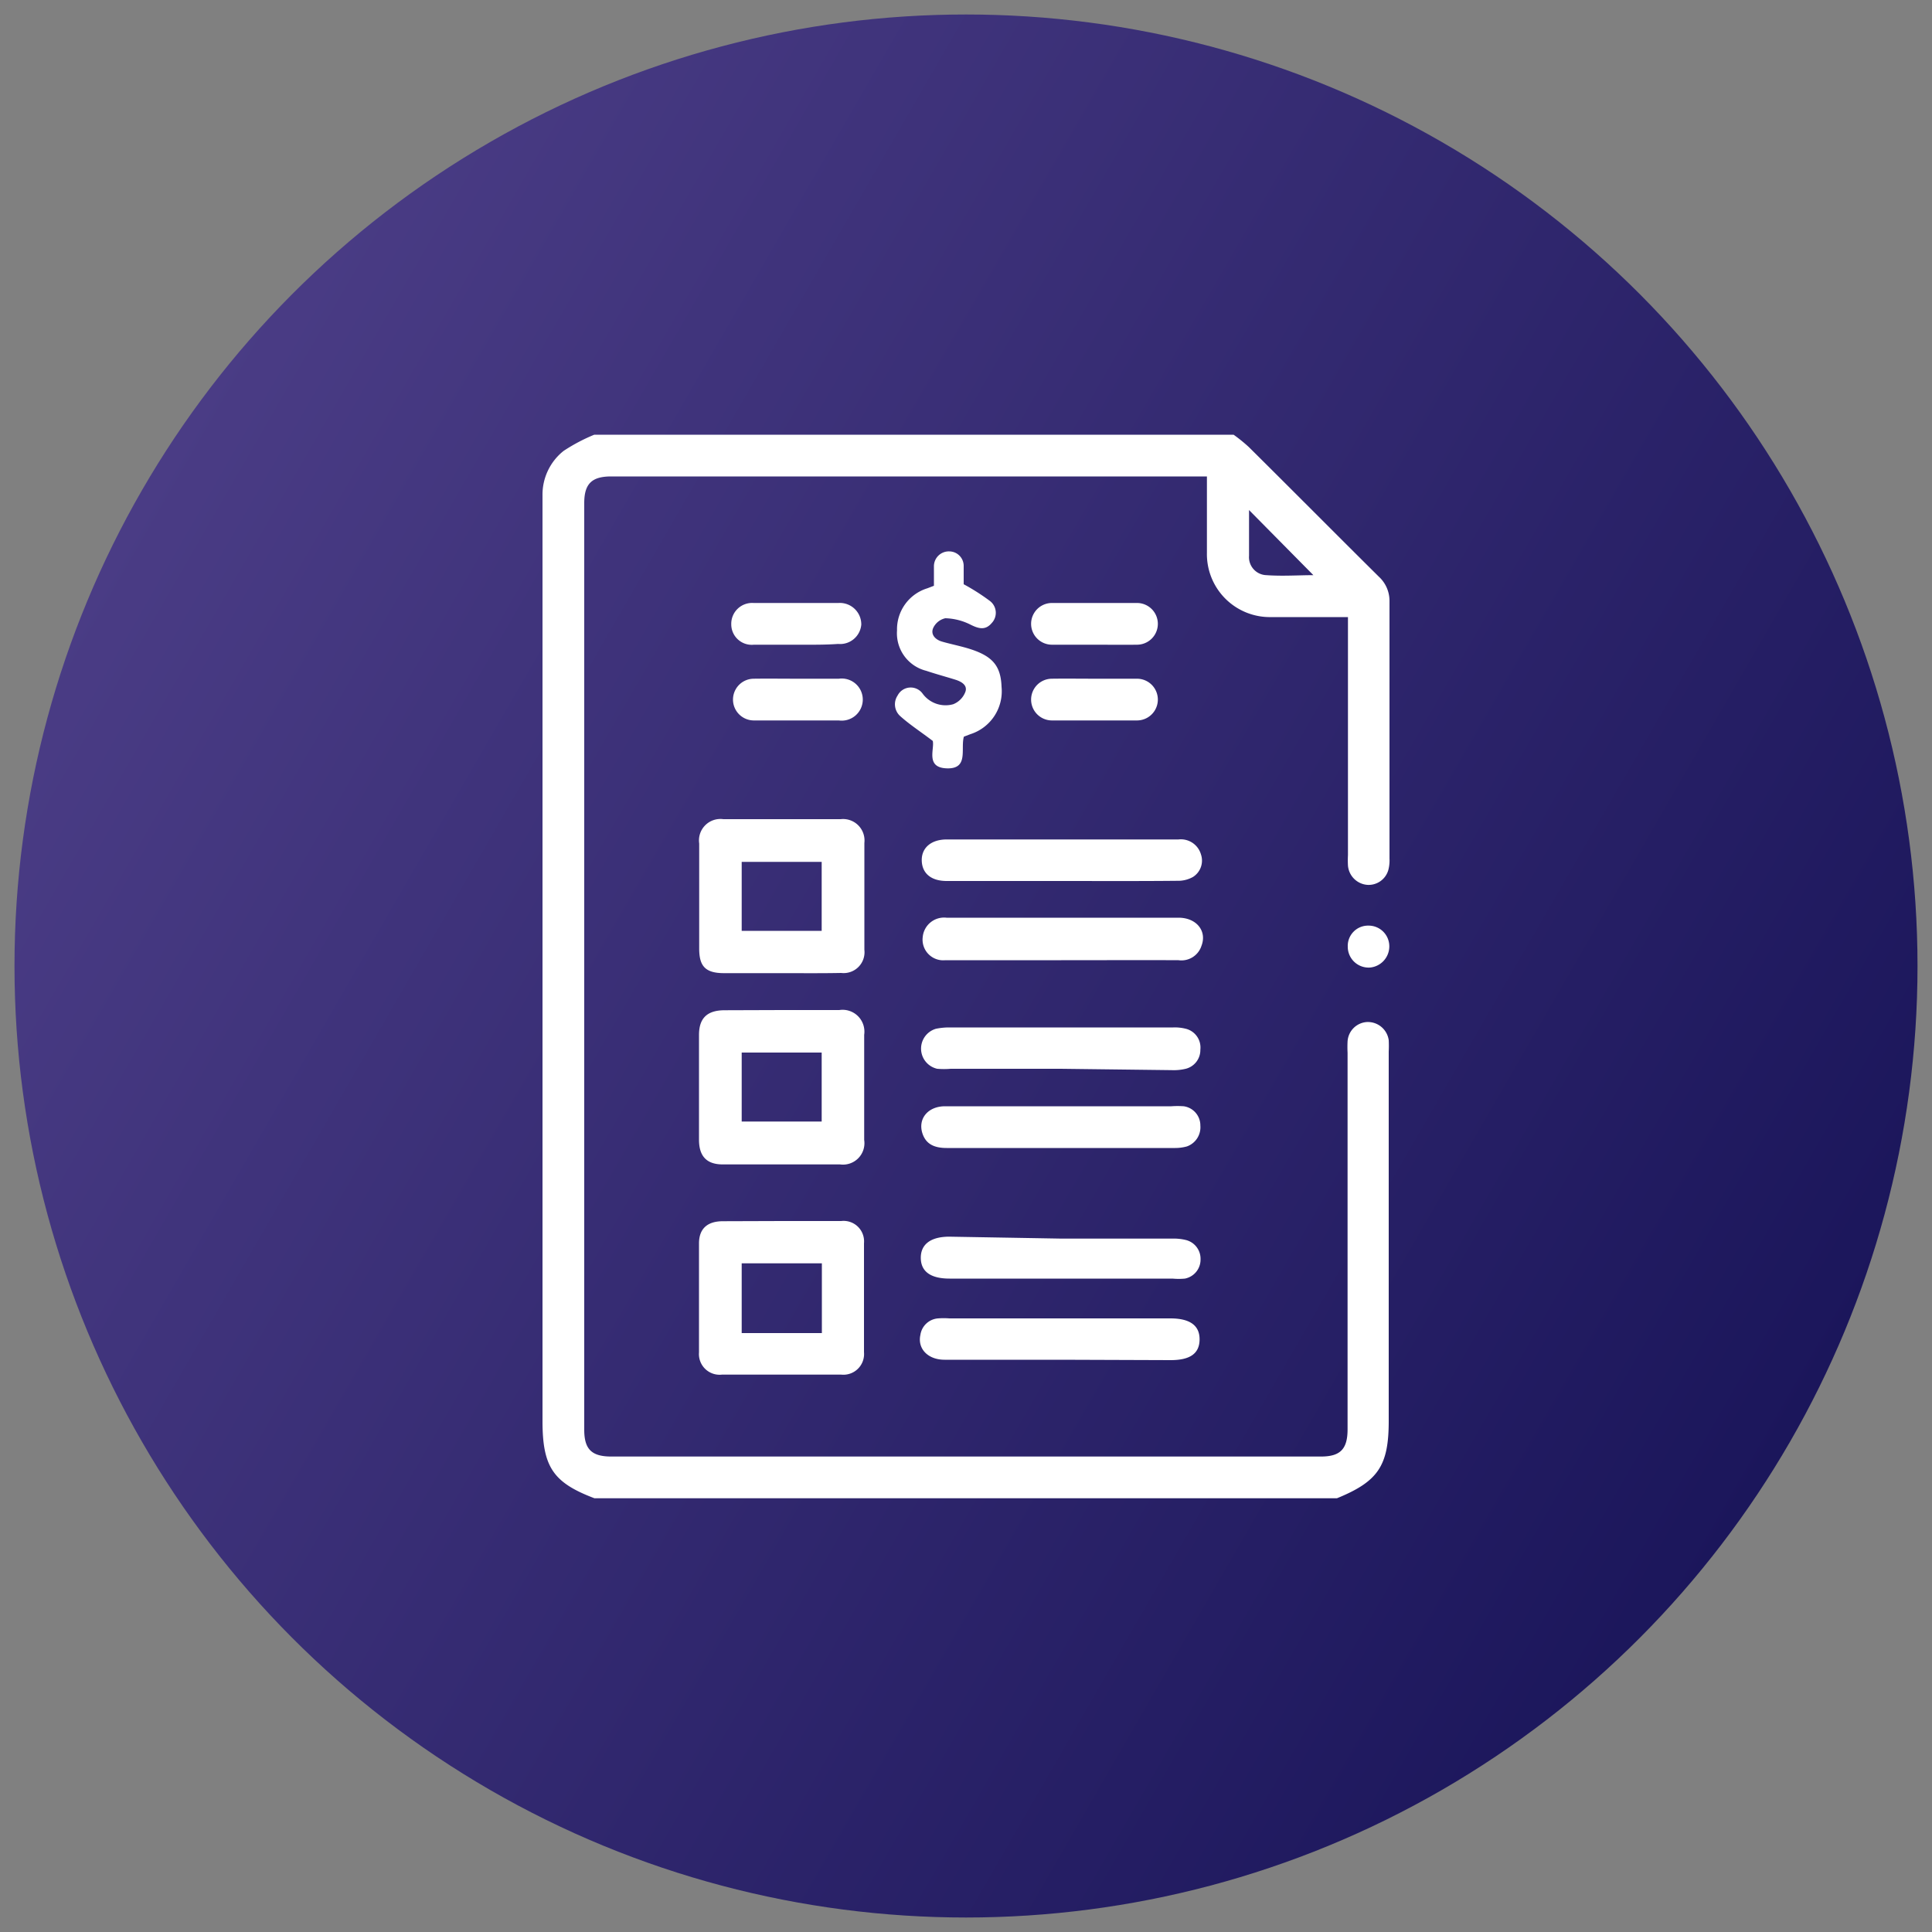
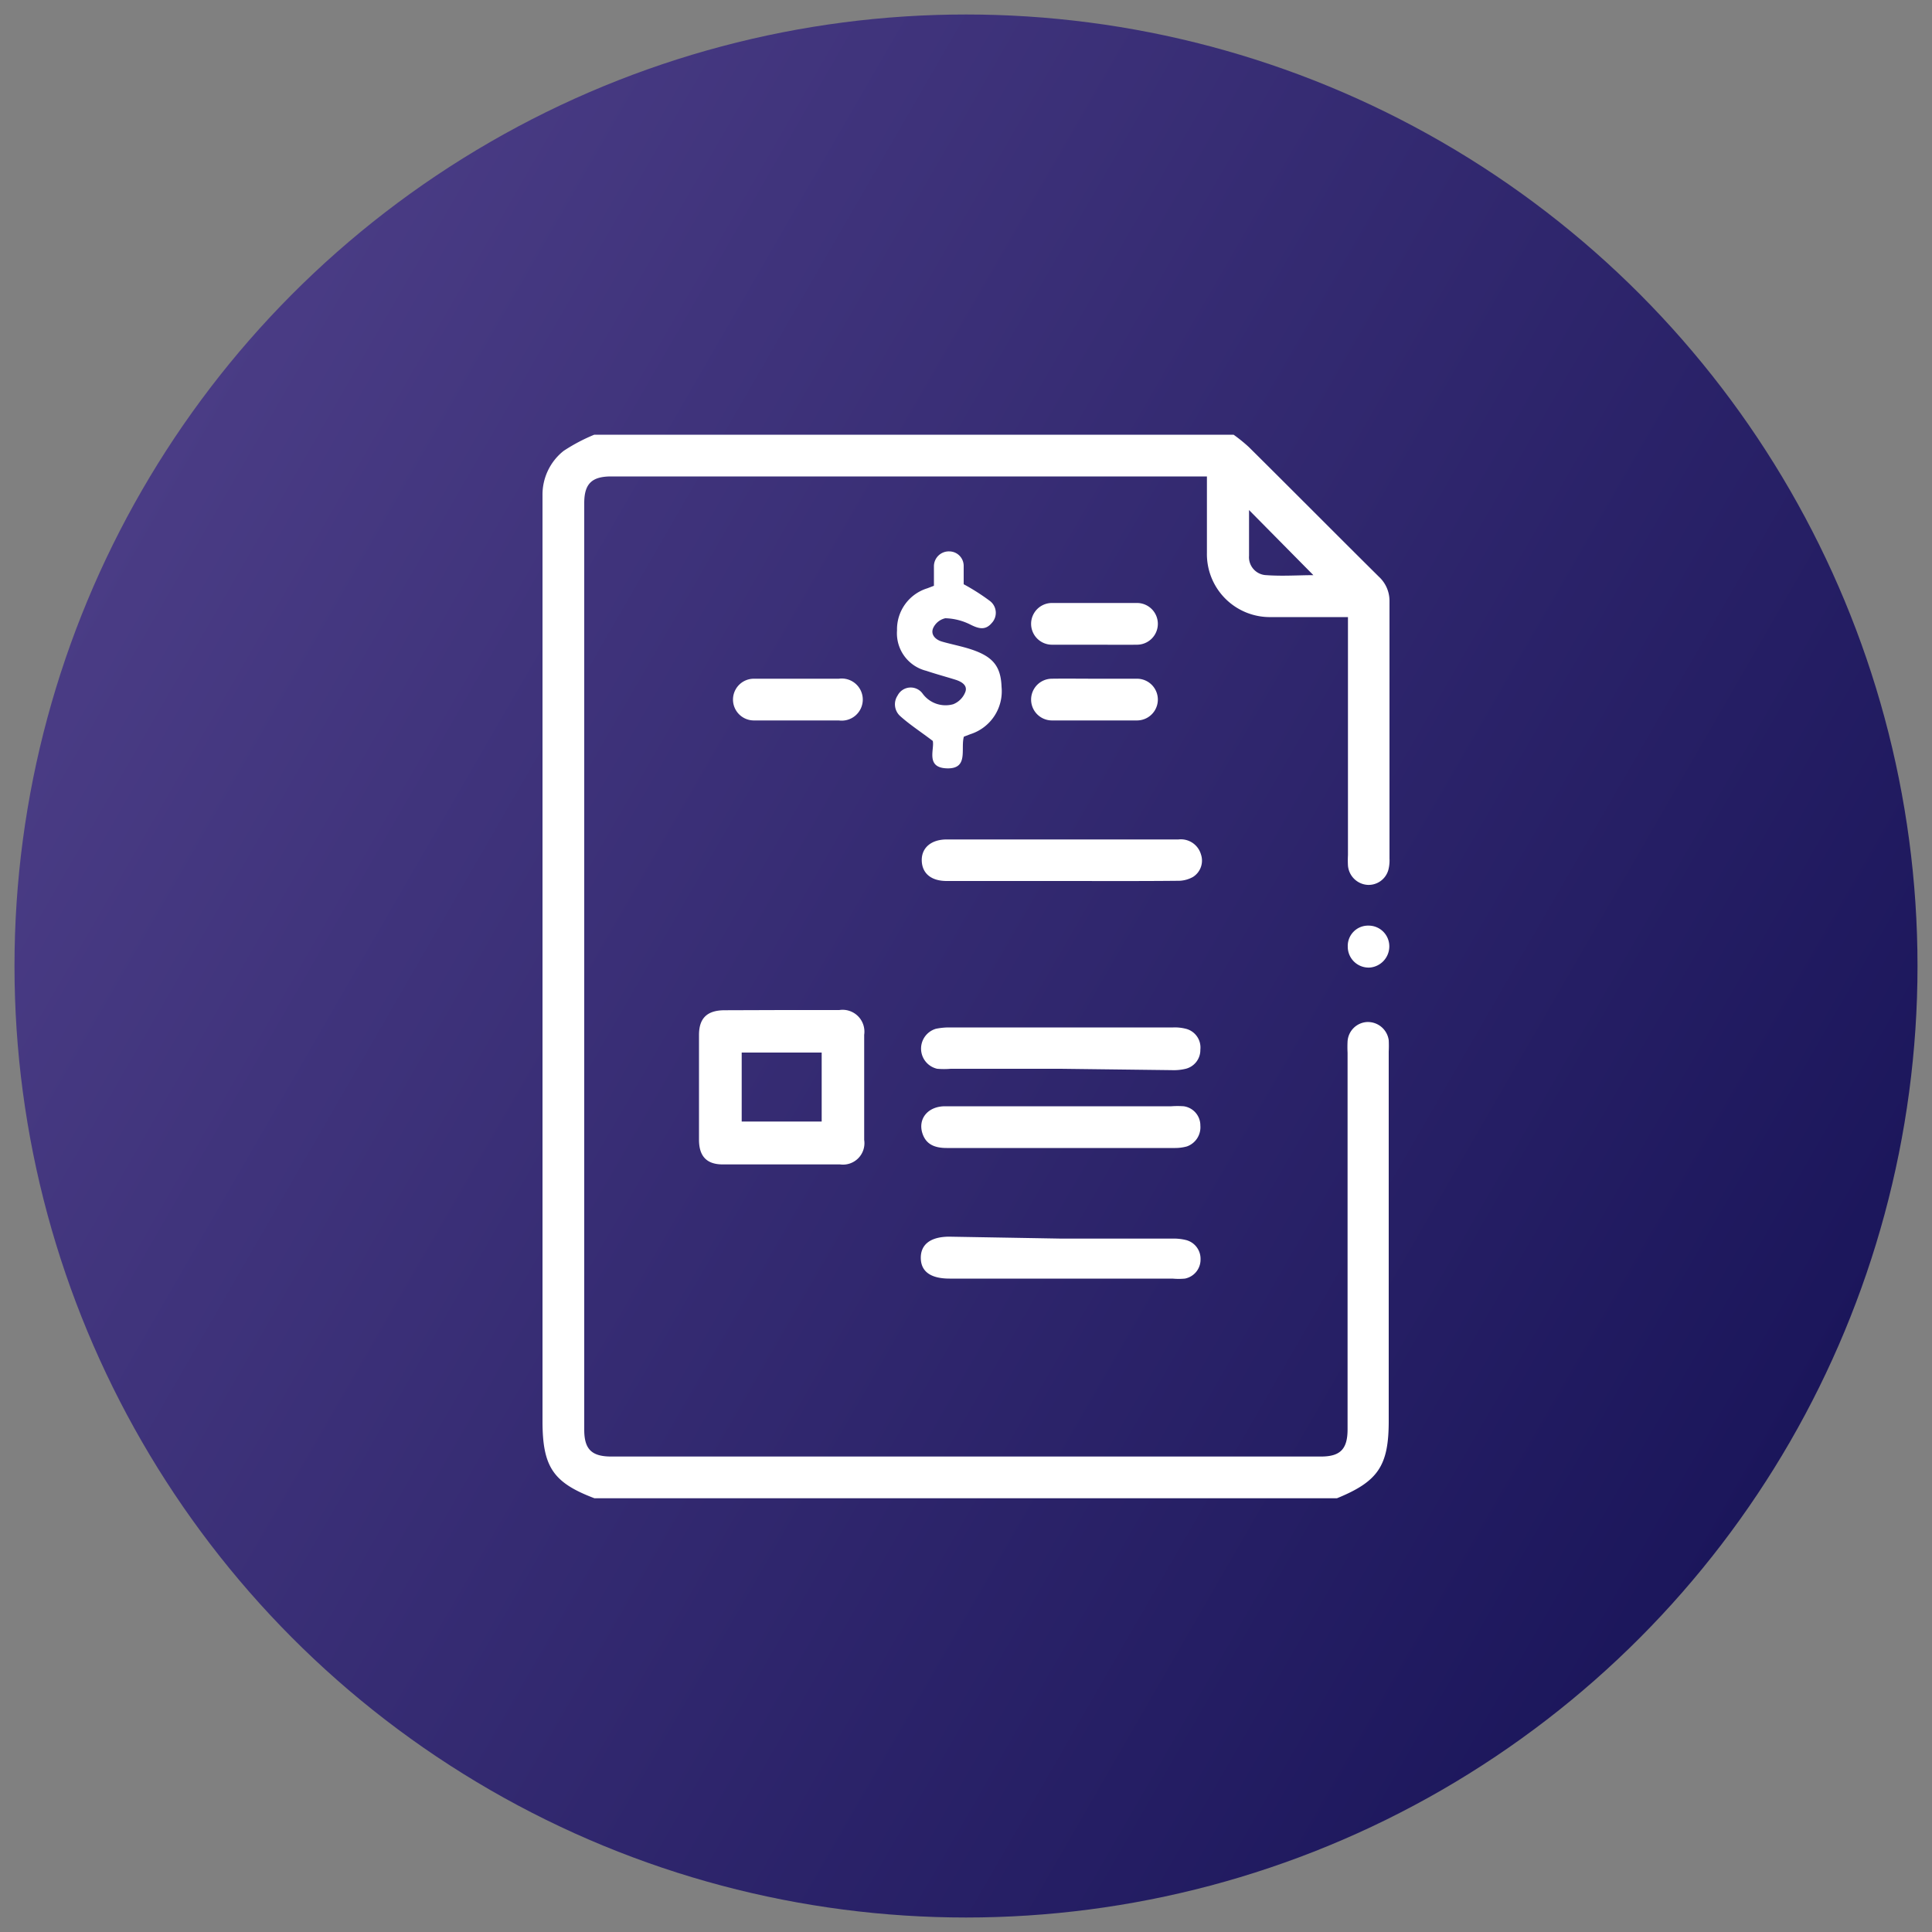
<svg xmlns="http://www.w3.org/2000/svg" id="Layer_1" data-name="Layer 1" viewBox="0 0 100 100">
  <rect x="0" y="0" width="100" height="100" fill="#808080" stroke="none" />
  <defs>
    <style>.cls-1{fill:url(#linear-gradient);}.cls-2{fill:#fff;}</style>
    <linearGradient id="linear-gradient" x1="7.34" y1="25.37" x2="92.66" y2="74.63" gradientUnits="userSpaceOnUse">
      <stop offset="0" stop-color="#4a3c85" />
      <stop offset="1" stop-color="#1b165b" />
    </linearGradient>
  </defs>
  <title>Find a plan that suits</title>
  <circle class="cls-1" cx="50" cy="50" r="49.25" />
  <path class="cls-2" d="M63.85,22.5a8.17,8.17,0,0,1,.79.64c2.25,2.23,4.48,4.48,6.73,6.71a1.7,1.7,0,0,1,.55,1.28q0,6.66,0,13.31a1.94,1.94,0,0,1-.06.59,1.06,1.06,0,0,1-1.09.77,1.09,1.09,0,0,1-1-1,4.87,4.87,0,0,1,0-.54V31.94H65.81a3.26,3.26,0,0,1-3.34-3.33c0-1.28,0-2.57,0-3.95H31.64c-1,0-1.4.37-1.4,1.38V74c0,1,.37,1.39,1.4,1.39H68.37c1,0,1.38-.38,1.38-1.41V54.49a5.76,5.76,0,0,1,0-.59,1.07,1.07,0,0,1,1-1,1.09,1.09,0,0,1,1.13.94,5.86,5.86,0,0,1,0,.59V73.55c0,2.32-.55,3.13-2.68,4H30.77c-2.14-.81-2.69-1.62-2.69-4V26.29c0-.22,0-.43,0-.65a2.89,2.89,0,0,1,1.09-2.3,9.24,9.24,0,0,1,1.59-.84Zm.8,3.9c0,.77,0,1.57,0,2.37a.93.93,0,0,0,.9,1c.83.06,1.67,0,2.43,0Z" />
  <path class="cls-2" d="M40.49,52.28h2.95a1.13,1.13,0,0,1,1.29,1.28V59a1.11,1.11,0,0,1-1.25,1.27c-2,0-4,0-6.07,0-.84,0-1.23-.43-1.23-1.28,0-1.81,0-3.62,0-5.42,0-.87.42-1.27,1.3-1.28Zm-2.1,2.2v3.57h4.14V54.48Z" />
-   <path class="cls-2" d="M40.47,50.37c-1,0-2,0-3,0s-1.28-.4-1.28-1.28q0-2.72,0-5.43a1.11,1.11,0,0,1,1.25-1.26c2,0,4,0,6.07,0a1.11,1.11,0,0,1,1.23,1.23v5.53a1.08,1.08,0,0,1-1.2,1.2C42.51,50.38,41.49,50.37,40.47,50.37Zm2.06-2.19V44.61H38.39v3.57Z" />
-   <path class="cls-2" d="M40.48,63.2h3.06a1.06,1.06,0,0,1,1.18,1.15q0,2.82,0,5.64a1.07,1.07,0,0,1-1.18,1.16q-3.09,0-6.17,0A1.07,1.07,0,0,1,36.18,70q0-2.82,0-5.64c0-.77.44-1.15,1.24-1.15Zm2.06,2.19H38.39V69h4.15Z" />
  <path class="cls-2" d="M49.89,38.13c-.18.63.26,1.67-.87,1.64s-.64-1-.74-1.42c-.63-.48-1.19-.84-1.68-1.28A.82.82,0,0,1,46.46,36a.76.76,0,0,1,1.3-.09,1.47,1.47,0,0,0,1.58.54,1.11,1.11,0,0,0,.62-.62c.14-.35-.18-.54-.48-.64-.51-.16-1-.29-1.54-.47a2,2,0,0,1-1.51-2.09A2.22,2.22,0,0,1,48,30.45l.34-.13c0-.34,0-.68,0-1a.77.77,0,0,1,.79-.78.75.75,0,0,1,.75.76c0,.35,0,.7,0,.94a11,11,0,0,1,1.35.86.77.77,0,0,1,.1,1.15c-.33.39-.68.29-1.1.08A3.07,3.07,0,0,0,48.93,32a.91.91,0,0,0-.63.51c-.14.33.11.59.43.69s.9.22,1.34.35c1.28.38,1.73.88,1.77,2A2.33,2.33,0,0,1,50.23,38Z" />
  <path class="cls-2" d="M54.9,55.32H49.21a4.11,4.11,0,0,1-.7,0,1.07,1.07,0,0,1-.07-2.07,3.48,3.48,0,0,1,.64-.07H60.73a2.29,2.29,0,0,1,.69.08,1,1,0,0,1,.71,1.07,1,1,0,0,1-.8,1,2.65,2.65,0,0,1-.69.06Z" />
  <path class="cls-2" d="M54.94,64.11h5.74a2.65,2.65,0,0,1,.69.07,1,1,0,0,1,.77,1,1,1,0,0,1-.81,1,3.45,3.45,0,0,1-.64,0H49.15c-1,0-1.49-.38-1.49-1.08s.52-1.09,1.48-1.09Z" />
-   <path class="cls-2" d="M54.93,49.7h-6a1.07,1.07,0,0,1-1.17-1.2,1.11,1.11,0,0,1,1.23-1H61c.93,0,1.48.69,1.19,1.45A1.09,1.09,0,0,1,61,49.7C59,49.69,57,49.7,54.93,49.7Z" />
  <path class="cls-2" d="M54.94,57.26h5.69a4.57,4.57,0,0,1,.64,0,1,1,0,0,1,.86,1,1.05,1.05,0,0,1-.7,1.08,2.29,2.29,0,0,1-.64.08H49c-.7,0-1.09-.24-1.26-.77-.23-.74.28-1.38,1.16-1.39h6.06Z" />
-   <path class="cls-2" d="M54.89,70.38c-2,0-4,0-6,0-.87,0-1.41-.58-1.25-1.29a1,1,0,0,1,.91-.85,3.92,3.92,0,0,1,.59,0q5.73,0,11.44,0c1,0,1.52.36,1.51,1.1s-.52,1.06-1.5,1.06Z" />
  <path class="cls-2" d="M54.93,45.6H49c-.8,0-1.27-.39-1.29-1.05s.48-1.1,1.29-1.1H61a1.08,1.08,0,0,1,1.16.77,1,1,0,0,1-.41,1.17,1.57,1.57,0,0,1-.81.2C58.94,45.61,56.94,45.6,54.93,45.6Z" />
-   <path class="cls-2" d="M41.22,33.37c-.74,0-1.47,0-2.2,0a1.06,1.06,0,0,1-1.17-1.06A1.08,1.08,0,0,1,39,31.21c1.46,0,2.93,0,4.4,0a1.11,1.11,0,0,1,1.18,1.12,1.1,1.1,0,0,1-1.2,1C42.68,33.38,42,33.37,41.22,33.37Z" />
  <path class="cls-2" d="M56.65,35.13c.73,0,1.47,0,2.2,0a1.08,1.08,0,1,1,0,2.16c-1.47,0-2.93,0-4.4,0a1.08,1.08,0,1,1,0-2.16C55.19,35.12,55.92,35.13,56.65,35.13Z" />
-   <path class="cls-2" d="M41.22,35.13c.74,0,1.47,0,2.2,0a1.09,1.09,0,1,1,0,2.16c-1.47,0-2.93,0-4.4,0a1.08,1.08,0,1,1,0-2.16C39.76,35.12,40.49,35.13,41.22,35.13Z" />
+   <path class="cls-2" d="M41.22,35.13c.74,0,1.47,0,2.2,0a1.09,1.09,0,1,1,0,2.16c-1.47,0-2.93,0-4.4,0a1.08,1.08,0,1,1,0-2.16Z" />
  <path class="cls-2" d="M56.64,33.37c-.73,0-1.46,0-2.19,0a1.08,1.08,0,1,1,0-2.16c1.47,0,2.93,0,4.4,0a1.08,1.08,0,1,1,0,2.16C58.11,33.38,57.38,33.37,56.64,33.37Z" />
  <path class="cls-2" d="M69.76,49a1.05,1.05,0,0,1,1.07-1.09A1.07,1.07,0,0,1,71.91,49a1.1,1.1,0,0,1-1,1.08A1.08,1.08,0,0,1,69.76,49Z" />
</svg>